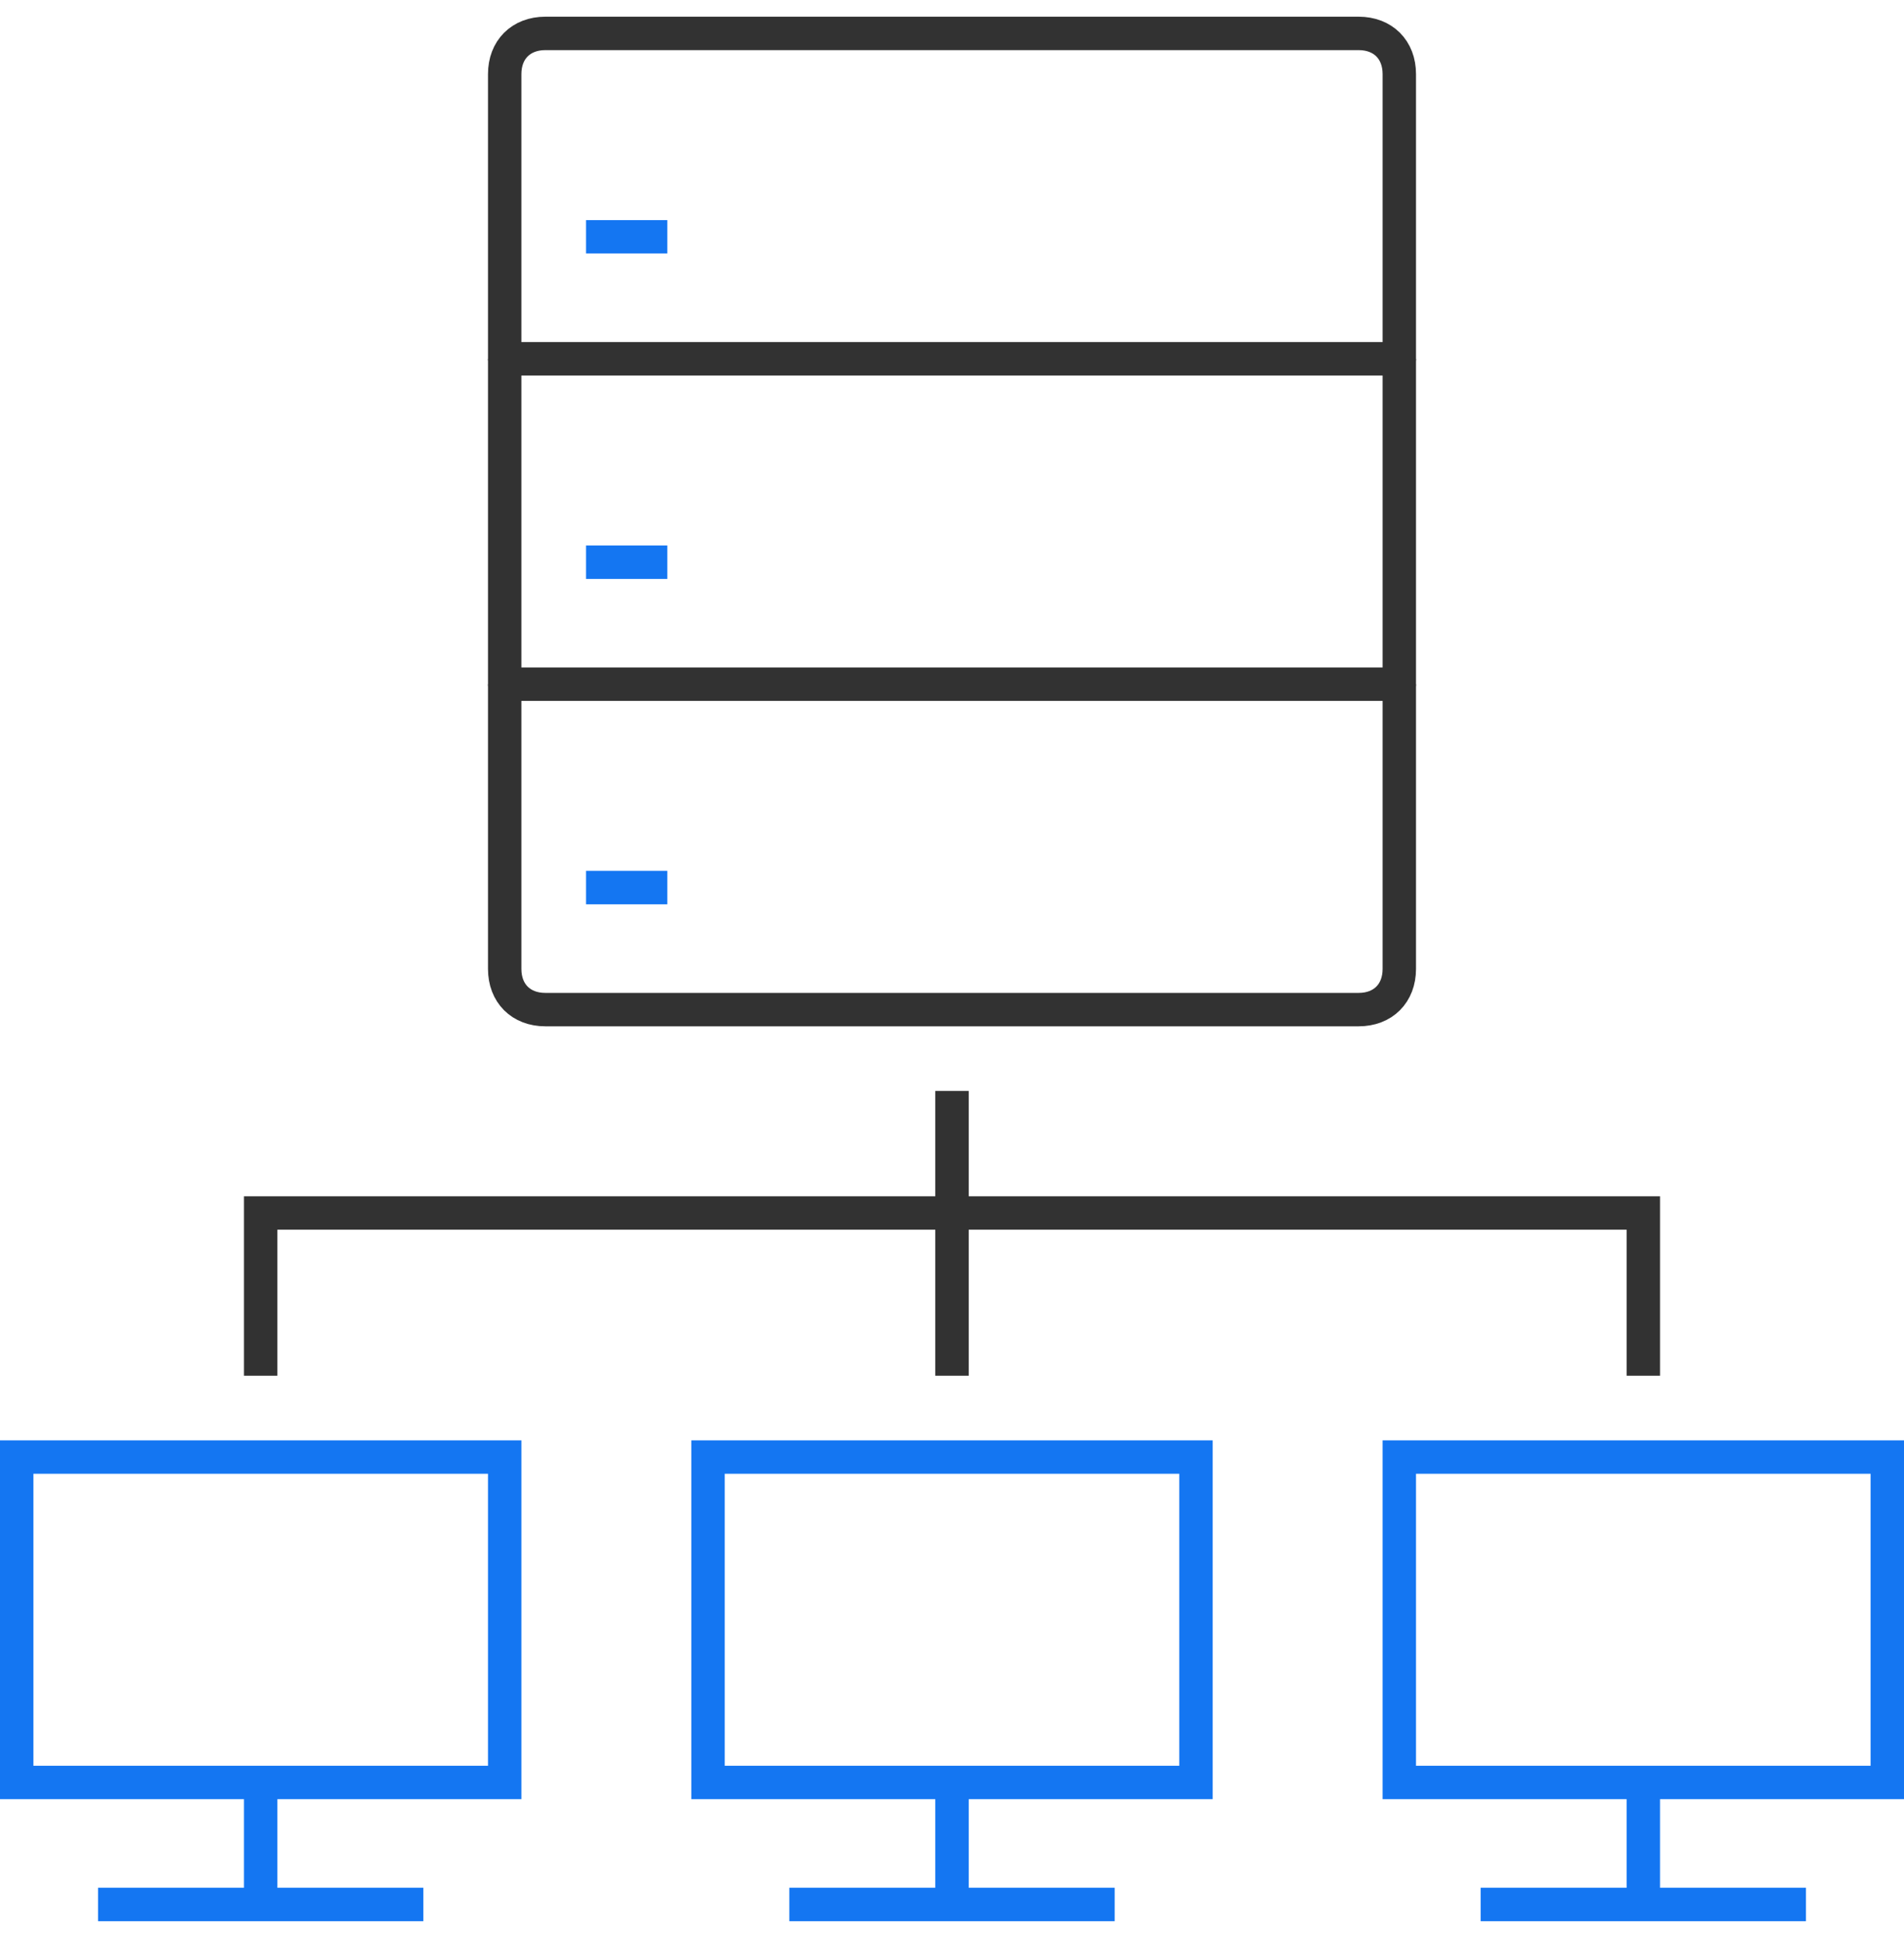
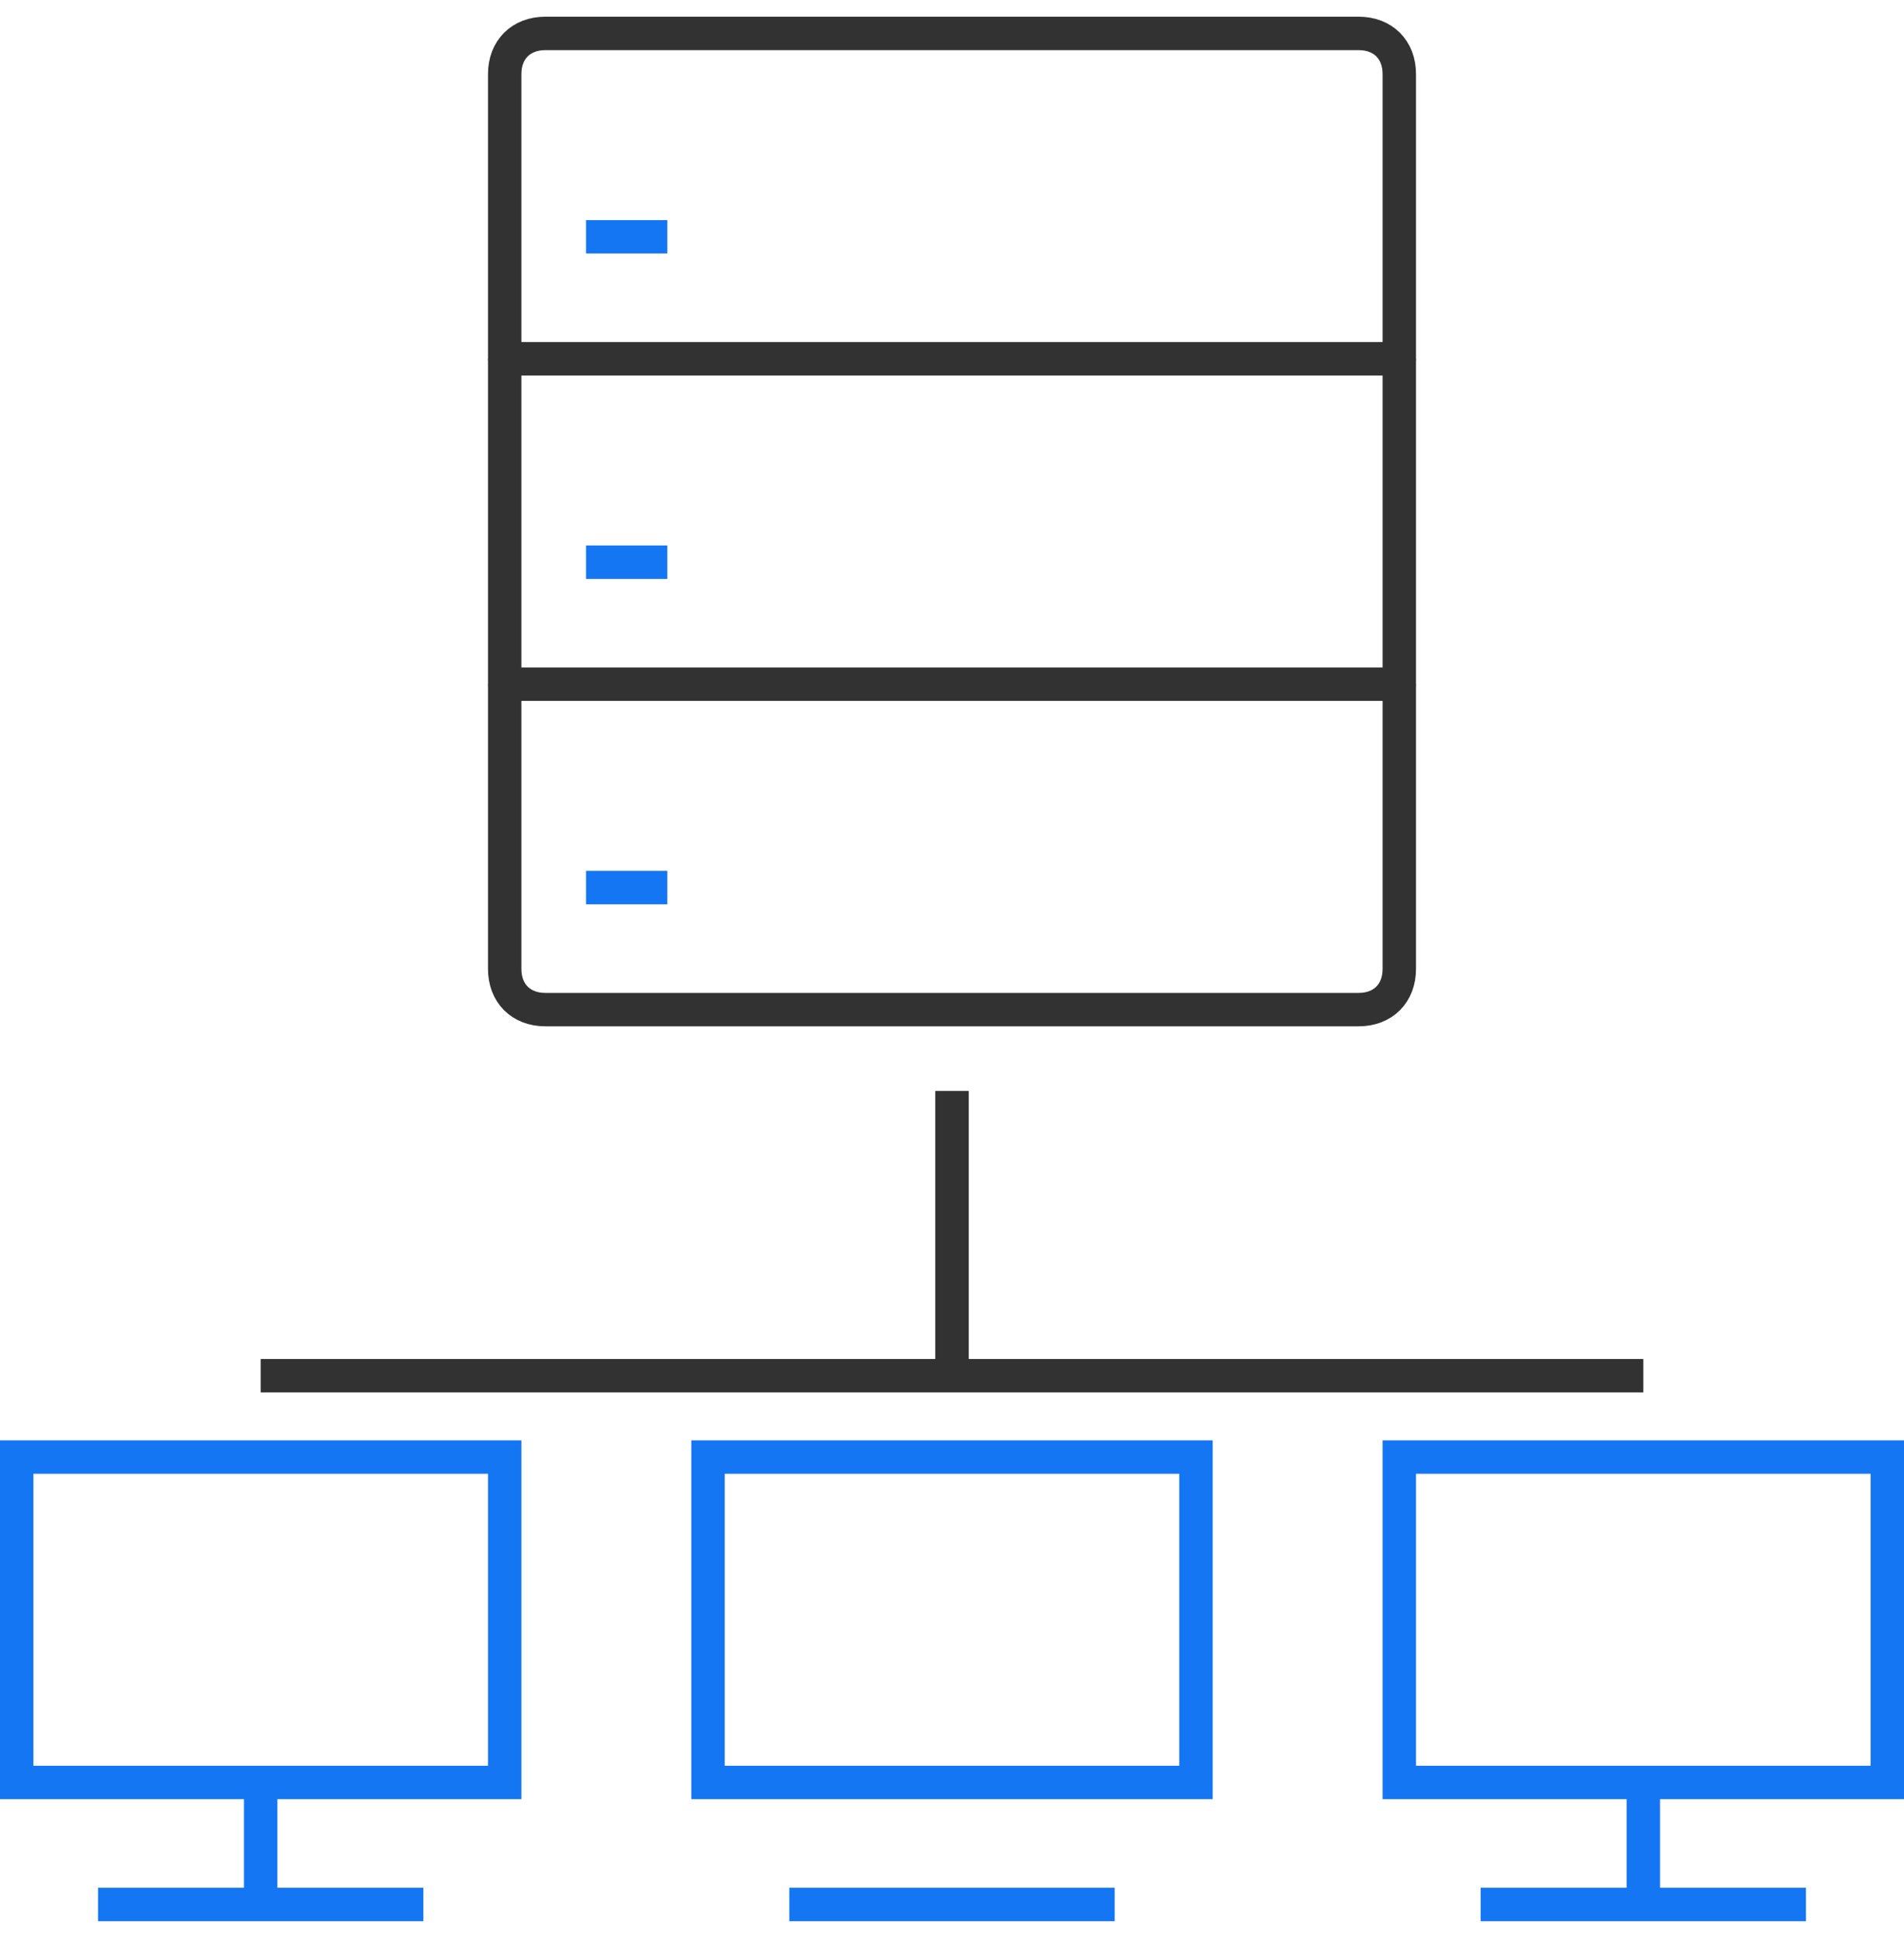
<svg xmlns="http://www.w3.org/2000/svg" width="57" height="58" viewBox="0 0 57 58" fill="none">
  <path d="M41.891 10.739H15.109V2.217C15.109 1.487 15.596 1 16.326 1H40.674C41.404 1 41.891 1.487 41.891 2.217V10.739Z" stroke="#323232" stroke-miterlimit="10" stroke-linejoin="round" />
  <path d="M41.891 10.739V20.478H15.109V10.739" stroke="#323232" stroke-miterlimit="10" stroke-linejoin="round" />
  <path d="M41.891 20.478V29C41.891 29.73 41.404 30.217 40.674 30.217H16.326C15.596 30.217 15.109 29.73 15.109 29V20.478" stroke="#323232" stroke-miterlimit="10" stroke-linejoin="round" />
  <path d="M17.544 7.087H19.978" stroke="#1476F2" stroke-miterlimit="10" stroke-linejoin="round" />
  <path d="M17.544 16.826H19.978" stroke="#1476F2" stroke-miterlimit="10" stroke-linejoin="round" />
  <path d="M17.544 26.565H19.978" stroke="#1476F2" stroke-miterlimit="10" stroke-linejoin="round" />
  <path d="M15.109 43.609H0.5V53.348H15.109V43.609Z" stroke="#1476F2" stroke-miterlimit="10" />
  <path d="M35.804 43.609H21.196V53.348H35.804V43.609Z" stroke="#1476F2" stroke-miterlimit="10" />
  <path d="M56.5 43.609H41.891V53.348H56.5V43.609Z" stroke="#1476F2" stroke-miterlimit="10" />
  <path d="M2.935 57H12.674" stroke="#1476F2" stroke-miterlimit="10" />
  <path d="M7.804 53.348V57" stroke="#1476F2" stroke-miterlimit="10" />
  <path d="M23.63 57H33.37" stroke="#1476F2" stroke-miterlimit="10" />
-   <path d="M28.5 53.348V57" stroke="#1476F2" stroke-miterlimit="10" />
  <path d="M44.326 57H54.065" stroke="#1476F2" stroke-miterlimit="10" />
  <path d="M49.196 53.348V57" stroke="#1476F2" stroke-miterlimit="10" />
  <path d="M28.5 32.652V41.174" stroke="#323232" stroke-miterlimit="10" />
-   <path d="M49.196 41.174V36.304H7.804V41.174" stroke="#323232" stroke-miterlimit="10" />
+   <path d="M49.196 41.174H7.804V41.174" stroke="#323232" stroke-miterlimit="10" />
</svg>